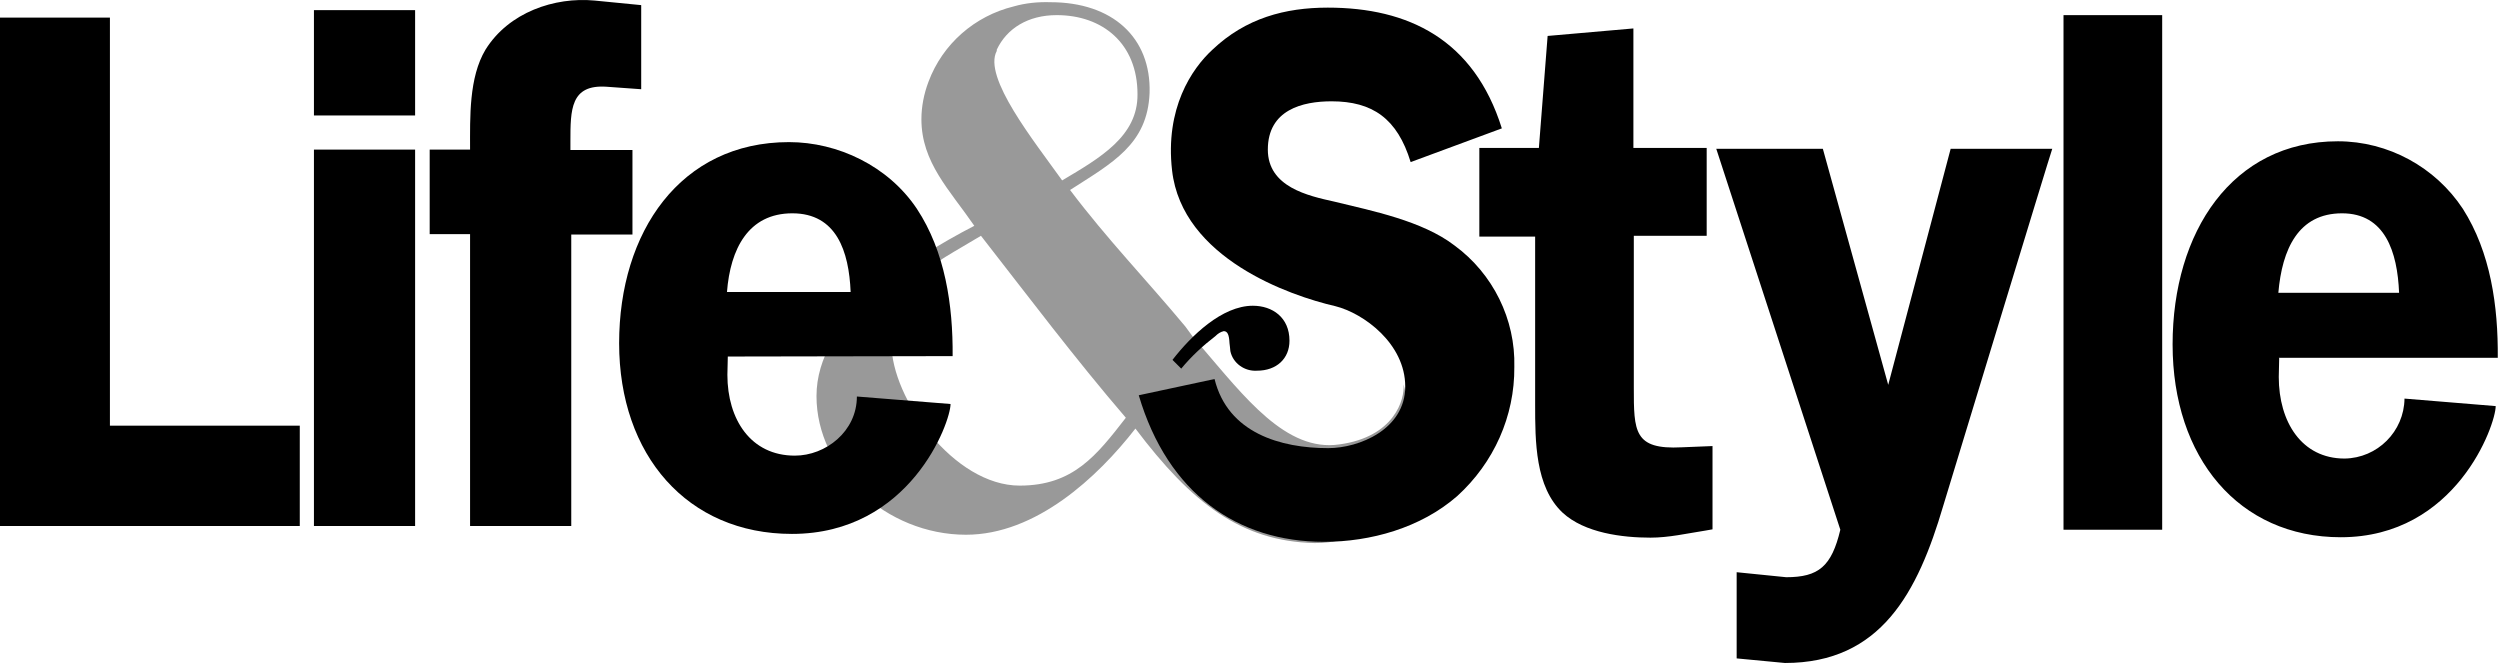
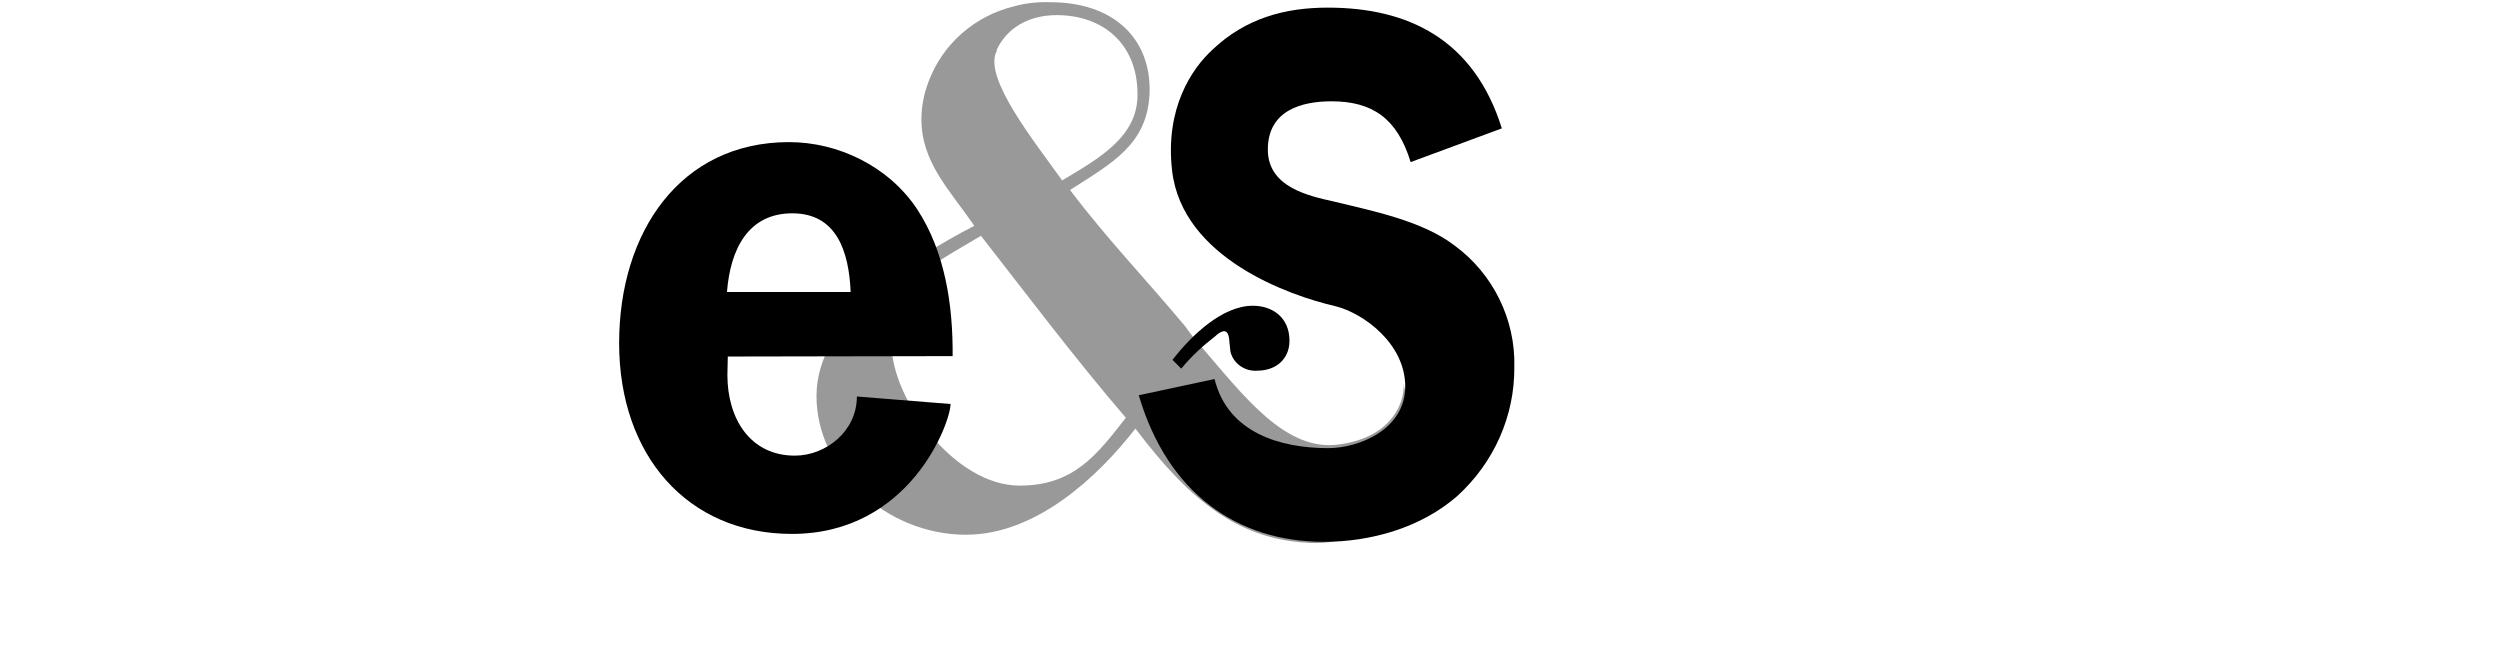
<svg xmlns="http://www.w3.org/2000/svg" fill="none" viewBox="0 0 181 48" height="48" width="181">
  <path fill="black" d="M102.131 11.736C101.166 8.571 99.358 7.335 96.403 7.335C94.323 7.335 91.791 7.937 91.791 10.831C91.791 13.544 94.715 14.178 96.614 14.6C99.327 15.263 102.975 15.986 105.296 17.765C108.1 19.814 109.727 23.131 109.637 26.567C109.667 30.124 108.16 33.5 105.507 35.912C102.854 38.233 99.207 39.228 95.861 39.228C89.621 39.228 84.556 35.761 82.446 28.617L87.933 27.441C88.897 31.36 92.726 32.445 96.162 32.445C98.393 32.445 101.739 31.089 101.739 27.984C101.739 24.879 98.725 22.678 96.675 22.166C93.389 21.412 85.581 18.699 84.858 12.339C84.345 7.847 86.275 4.983 87.782 3.597C90.194 1.306 93.057 0.552 96.132 0.552C101.95 0.552 106.713 2.843 108.733 9.294L102.131 11.736Z" />
  <path fill="black" d="M91.007 26.838C92.424 26.838 93.358 25.964 93.358 24.668C93.358 22.98 92.122 22.136 90.706 22.136C88.475 22.136 86.244 24.306 84.888 26.055L85.521 26.688C86.244 25.813 87.088 25.03 87.993 24.336C88.174 24.155 88.354 24.035 88.596 23.975C88.867 23.975 88.987 24.216 89.017 24.849C89.048 25.03 89.048 25.18 89.078 25.422C89.259 26.296 90.103 26.899 91.007 26.838Z" />
  <path fill="black" d="M73.824 35.158C69.062 35.158 64.54 28.858 64.54 24.879C64.54 20.357 67.343 19.302 71.021 17.071C74.457 21.473 77.834 25.964 81.511 30.245C79.401 32.958 77.713 35.158 73.824 35.158ZM76.899 13.062C74.879 10.229 71.141 5.586 72.166 3.687V3.597C72.89 2.059 74.427 1.095 76.507 1.095C79.823 1.095 82.355 3.144 82.355 6.822C82.386 9.867 79.642 11.434 76.899 13.062ZM77.472 13.755C80.517 11.796 83.079 10.47 83.23 6.732C83.35 2.722 80.547 0.16 76.055 0.16C75.151 0.13 74.246 0.22 73.402 0.462C70.569 1.155 68.248 3.175 67.223 5.918C66.891 6.792 66.71 7.726 66.71 8.631C66.71 11.766 68.76 13.755 70.539 16.348C65.776 18.82 59.114 23.1 59.114 28.677C59.114 34.043 64.178 38.715 69.936 38.715C75 38.715 79.462 34.555 82.205 31.028C86.274 36.424 89.862 39.198 95.167 39.318C100.864 39.409 102.944 32.958 101.618 27.833C101.708 28.918 100.955 31.631 96.976 32.174C93.117 32.747 90.103 28.737 86.968 25.09L86.425 24.457L86.395 24.427L85.822 23.643C82.958 20.206 80.155 17.312 77.472 13.755Z" opacity="0.4" />
-   <path fill="black" d="M107.104 17.102V10.711H111.415L112.048 2.602L118.258 2.059V10.711H123.564V17.071H118.288V28.044C118.288 31.239 118.288 32.566 121.755 32.385L123.986 32.295V38.324L123.473 38.414C122.117 38.625 120.82 38.926 119.494 38.926C117.474 38.926 114.731 38.595 113.133 37.118C111.144 35.249 111.144 31.963 111.144 29.25V17.132H107.104V17.102ZM140.686 36.635C138.847 42.875 136.194 48 129.231 48L125.734 47.668V41.428L129.321 41.79C131.673 41.79 132.607 41.006 133.24 38.354L124.257 10.771H131.974L136.707 27.863L141.228 10.771H148.584C148.554 10.771 140.686 36.635 140.686 36.635ZM149.398 1.095H156.542V38.354H149.398V1.095ZM173.694 21.201C173.574 18.217 172.669 15.444 169.565 15.444C166.399 15.444 165.224 18.036 164.952 21.201H173.694ZM165.013 25.934L164.983 27.291C164.983 30.546 166.64 33.199 169.745 33.199C172.127 33.169 174.056 31.239 174.086 28.858L180.688 29.401C180.688 30.757 177.824 38.896 169.474 38.896C162.089 38.896 157.296 33.139 157.296 24.939C157.296 16.8 161.606 10.229 169.263 10.229C172.911 10.229 176.317 12.098 178.307 15.112C180.326 18.277 180.869 22.166 180.839 25.904H164.983L165.013 25.934ZM21.704 30.817V38.082H0V1.276H7.958V30.817H21.704ZM30.054 38.082H22.729V10.832H30.054V38.082ZM30.054 8.36H22.729V0.733H30.054V8.36ZM41.359 38.082H34.033V16.951H31.109V10.832H34.033C34.033 8.48 33.943 5.616 35.149 3.597C36.837 0.884 40.153 -0.232 43.047 0.04L46.423 0.371V6.46L43.921 6.28C41.298 6.099 41.298 7.938 41.298 10.259V10.862H45.79V16.981H41.359V38.082Z" />
  <path fill="black" d="M61.586 21.141C61.465 18.187 60.561 15.444 57.365 15.444C54.17 15.444 52.874 18.036 52.633 21.141H61.586ZM52.693 25.813L52.663 27.14C52.663 30.365 54.351 32.988 57.546 32.988C59.777 32.988 62.038 31.239 62.038 28.707L68.82 29.25C68.82 30.576 65.896 38.655 57.335 38.655C49.769 38.655 44.825 32.958 44.825 24.849C44.825 16.8 49.257 10.289 57.124 10.289C60.651 10.289 64.299 12.007 66.379 15.112C68.429 18.217 69.001 22.106 68.971 25.783L52.693 25.813Z" />
</svg>